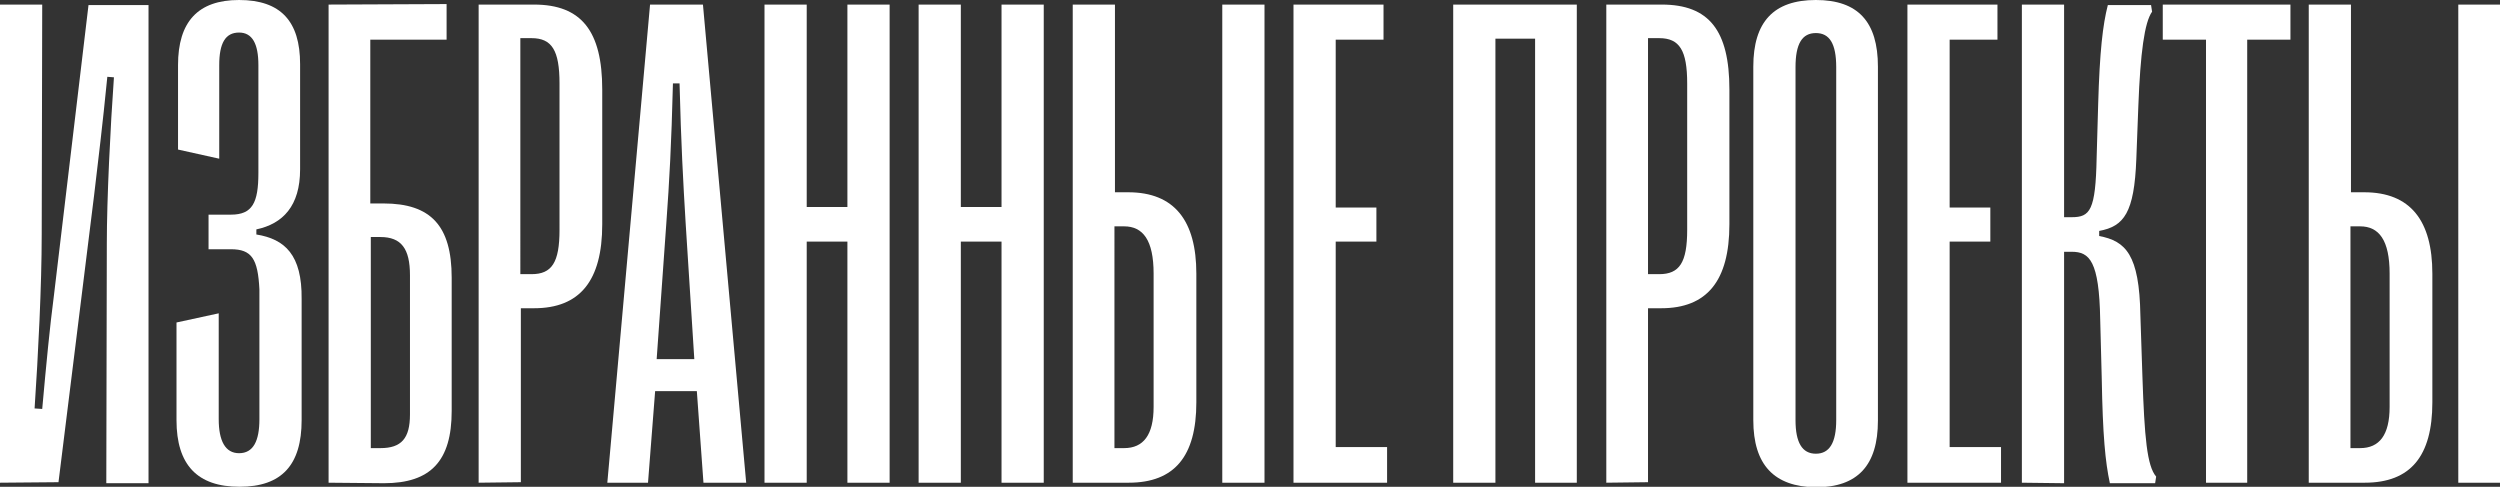
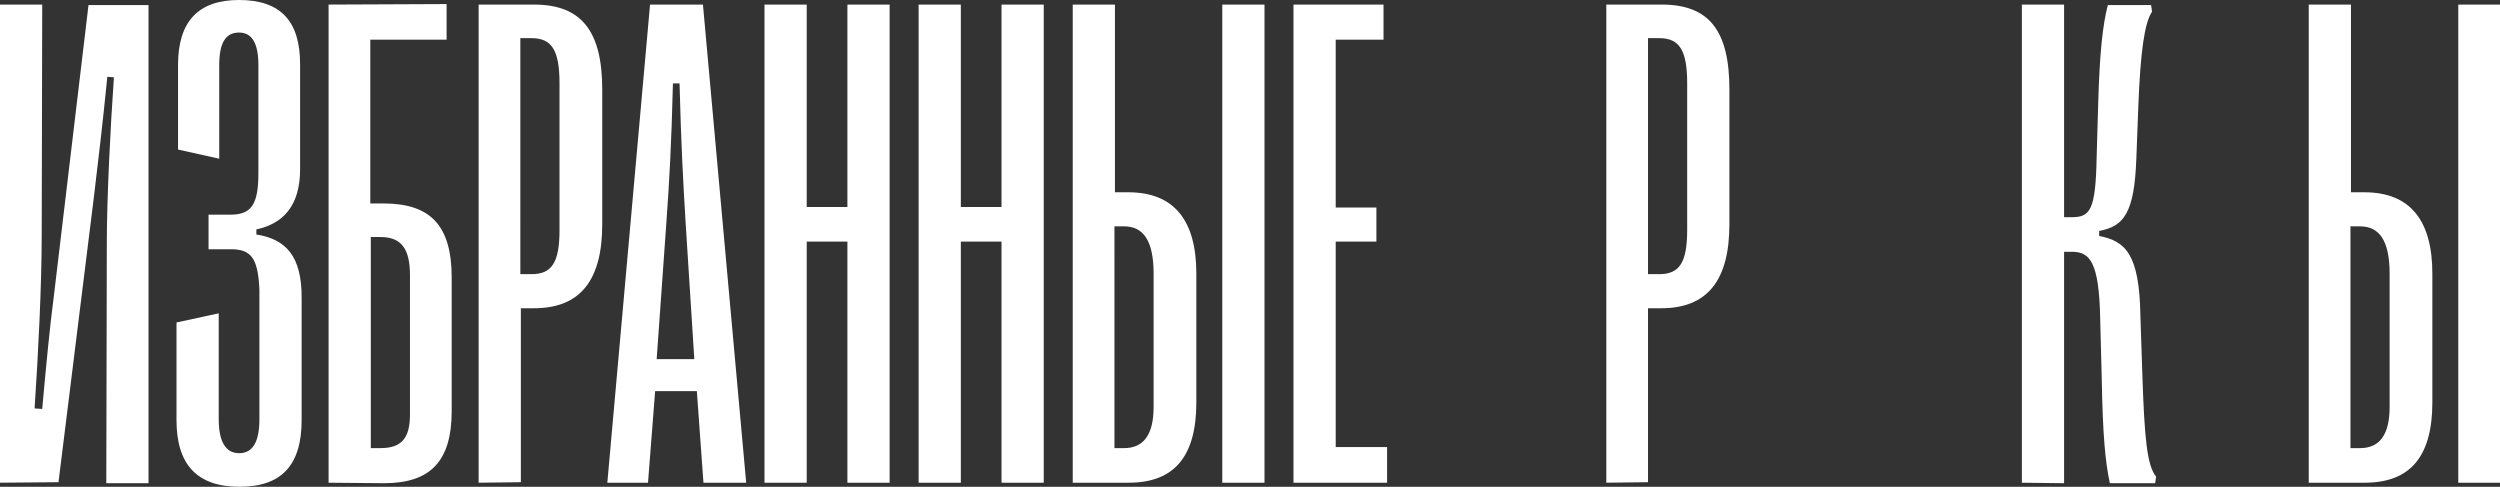
<svg xmlns="http://www.w3.org/2000/svg" id="Layer_1" x="0px" y="0px" viewBox="0 0 491.5 95.7" style="enable-background:new 0 0 491.5 95.7;" xml:space="preserve">
  <rect x="0" y="0" width="491.5" height="95.7" fill="#333333" stroke="none" />
  <style type="text/css"> .st0{fill:#FFFFFF;} </style>
  <g>
    <path class="st0" d="M0,94.9v-94h8.3L8.2,46.1c0,10-0.7,23.8-1.4,34.2l1.5,0.1c0.8-8.9,1.5-16.2,2.3-22.3L17.4,1h11.8v94h-8.3 L21,47.9c0-8.7,0.7-23,1.4-32.7l-1.3-0.1c-1,10.1-1.7,15.6-2.6,23.3l-7,56.4L0,94.9L0,94.9z" />
    <path class="st0" d="M34.7,82.6V63.4l8.3-1.8v20.8c0,4.3,1.3,6.7,4,6.7c2.8,0,4-2.4,4-6.7V56.9c-0.3-6-1.5-7.9-5.6-7.9H41v-6.8h4.4 c4.2,0,5.4-2.3,5.4-8.2V12.8c0-4.2-1.2-6.4-3.8-6.4c-2.7,0-3.9,2.1-3.9,6.4v18.4L35,29.4V12.8C35,4.3,38.9,0,47,0 c8.2,0,12,4.2,12,12.6v20.7c0,7.2-3.4,10.7-8.6,11.8v1c5.6,0.9,9,4,8.9,12.7v23.8c0,8.8-3.9,13.1-12.2,13.1S34.7,91.4,34.7,82.6z" />
    <path class="st0" d="M64.6,94.9v-94l23.2-0.1v7h-15V40h2.6c9.3,0,13.4,4.4,13.4,14.6v26.2c0,9.8-4.1,14.2-13.3,14.2L64.6,94.9 L64.6,94.9z M72.9,88.1h1.9c4.1,0,5.8-1.9,5.8-6.6V54.1c0-5.2-1.7-7.5-5.8-7.5h-1.9V88.1z" />
    <path class="st0" d="M94.1,94.9v-94H105c9.3,0,13.4,5.2,13.4,16.7v26.5c0,11.1-4.4,16.5-13.4,16.5h-2.6v34.2L94.1,94.9L94.1,94.9z M102.3,53.9h2.2c4,0,5.5-2.3,5.5-8.7V16.4c0-6.5-1.5-8.9-5.5-8.9h-2.2V53.9z" />
    <path class="st0" d="M119.4,94.9l8.4-94h10.4l8.5,94h-8.4l-1.3-18h-8.2l-1.4,18H119.4z M129.1,70.6h7.4l-1.7-26.7 c-0.5-8.3-0.9-15.6-1.2-27.5h-1.3c-0.3,12-0.7,19.2-1.3,27.5L129.1,70.6z" />
    <path class="st0" d="M150.3,94.9v-94h8.3v39.8h8V0.9h8.3v94h-8.3V47.5h-8v47.4H150.3z" />
    <path class="st0" d="M180.6,94.9v-94h8.3v39.8h8V0.9h8.3v94h-8.3V47.5h-8v47.4H180.6z" />
    <path class="st0" d="M210.9,94.9v-94h8.3v36.9h2.6c9.1,0,13.4,5.6,13.4,16v25.3c0,10.6-4.3,15.8-13.3,15.8 C221.9,94.9,210.9,94.9,210.9,94.9z M219.1,88.1h1.9c3.8,0,5.8-2.6,5.8-8.1V53.8c0-6.6-2.1-9.3-5.8-9.3h-1.9V88.1z M240.3,94.9v-94 h8.3v94H240.3z" />
    <path class="st0" d="M254.3,94.9v-94H272v6.9h-9.4v33h8v6.7h-8v40.4h10.1v7C272.7,94.9,254.3,94.9,254.3,94.9z" />
-     <path class="st0" d="M285.7,94.9v-94H310v94h-8.2V7.6H294v87.3H285.7z" />
    <path class="st0" d="M315.8,94.9v-94h10.9C336,0.9,340,6,340,17.6v26.5c0,11.1-4.4,16.5-13.4,16.5H324v34.2L315.8,94.9L315.8,94.9z M324,53.9h2.2c4,0,5.5-2.3,5.5-8.7V16.4c0-6.5-1.5-8.9-5.5-8.9H324V53.9z" />
-     <path class="st0" d="M344.7,82.6V13.1c0-8.8,4-13.1,12.3-13.1s12.2,4.3,12.2,13.1v69.6c0,8.8-4,13.1-12.2,13.1 C348.8,95.7,344.7,91.4,344.7,82.6z M361,82.6V13.2c0-4.6-1.3-6.7-4-6.7s-4,2.1-4,6.7v69.4c0,4.4,1.3,6.6,4,6.6S361,87,361,82.6z" />
-     <path class="st0" d="M375,94.9v-94h17.7v6.9h-9.4v33h8v6.7h-8v40.4h10.1v7C393.4,94.9,375,94.9,375,94.9z" />
    <path class="st0" d="M397.5,94.9v-94h8.3v41.8h1.5c3.6,0,4.7-1.3,4.9-11.7l0.3-10.5c0.3-10.4,0.9-15.6,1.9-19.5h8.5l0.2,1.3 c-1.5,2.1-2.3,8.1-2.7,18.5L420,31.3c-0.4,10.5-2.4,13.2-7.3,14.1v1c5.2,1,7.9,3.6,8.1,15.6l0.4,12c0.4,12,0.9,17.6,2.7,19.7 l-0.2,1.3h-8.9c-0.9-4.2-1.4-9.3-1.6-20.7l-0.3-11.5c-0.2-11.5-2.1-13.3-5.6-13.3h-1.5V95L397.5,94.9L397.5,94.9z" />
-     <path class="st0" d="M433.7,94.9V7.8h-8.5V0.9h25.1v6.9h-8.5v87.1H433.7z" />
    <path class="st0" d="M453.9,94.9v-94h8.3v36.9h2.6c9.1,0,13.4,5.6,13.4,16v25.3c0,10.6-4.3,15.8-13.3,15.8 C464.9,94.9,453.9,94.9,453.9,94.9z M462.1,88.1h1.9c3.8,0,5.8-2.6,5.8-8.1V53.8c0-6.6-2.1-9.3-5.8-9.3h-1.9V88.1z M483.3,94.9v-94 h8.3v94H483.3z" />
  </g>
</svg>